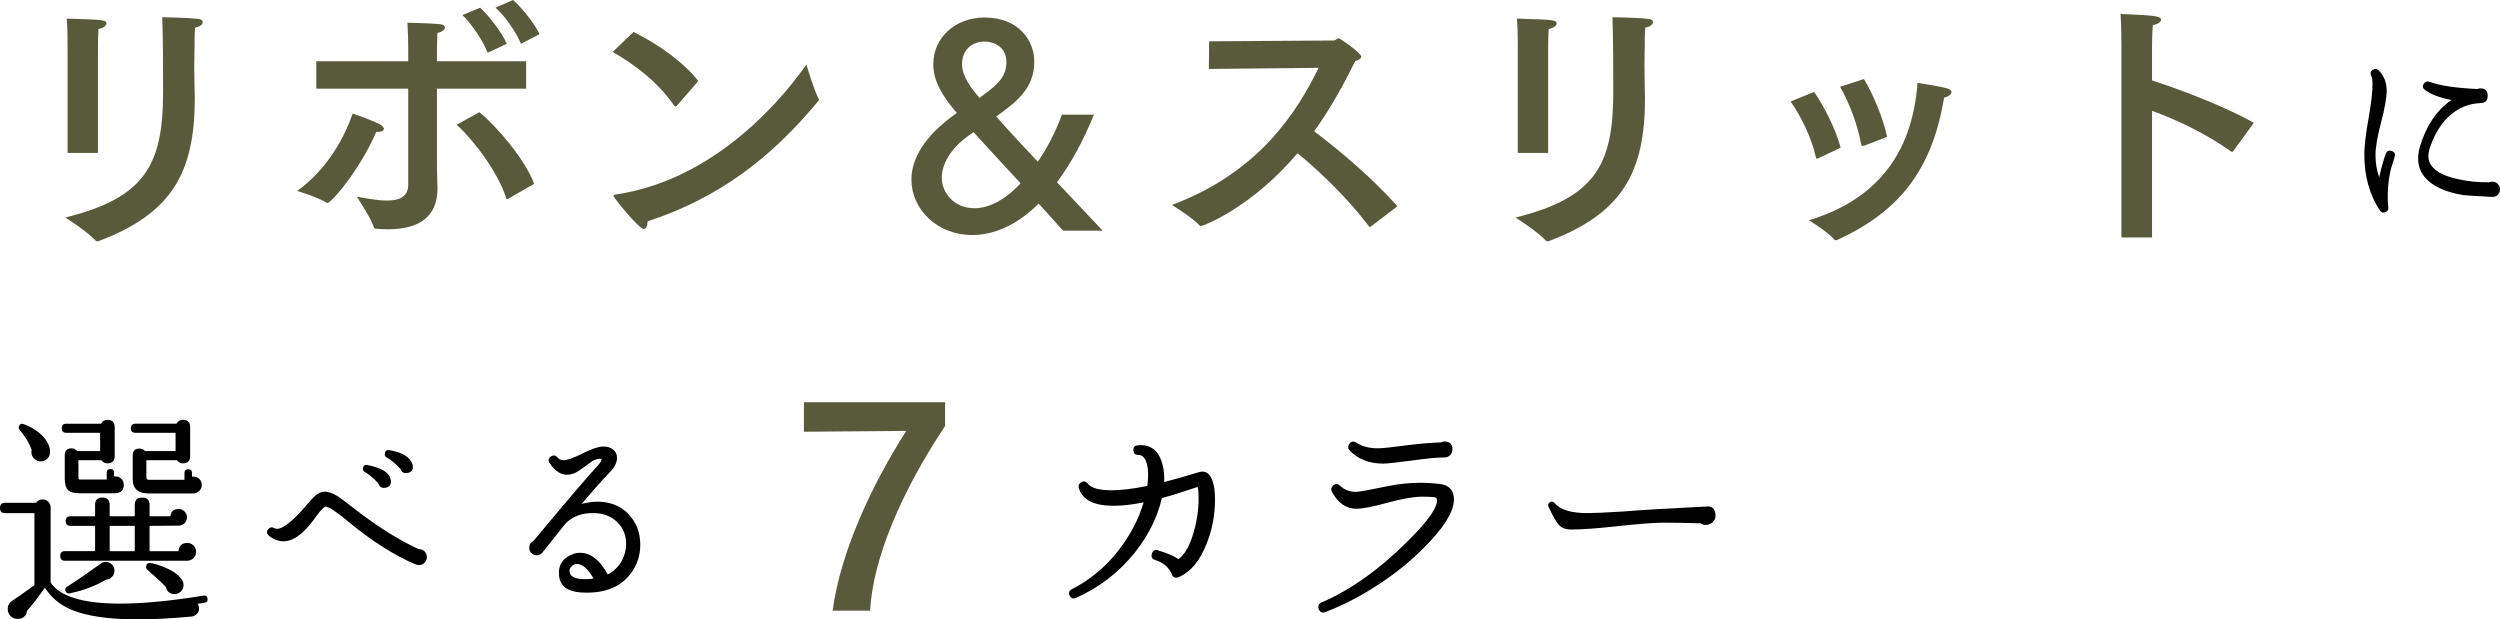
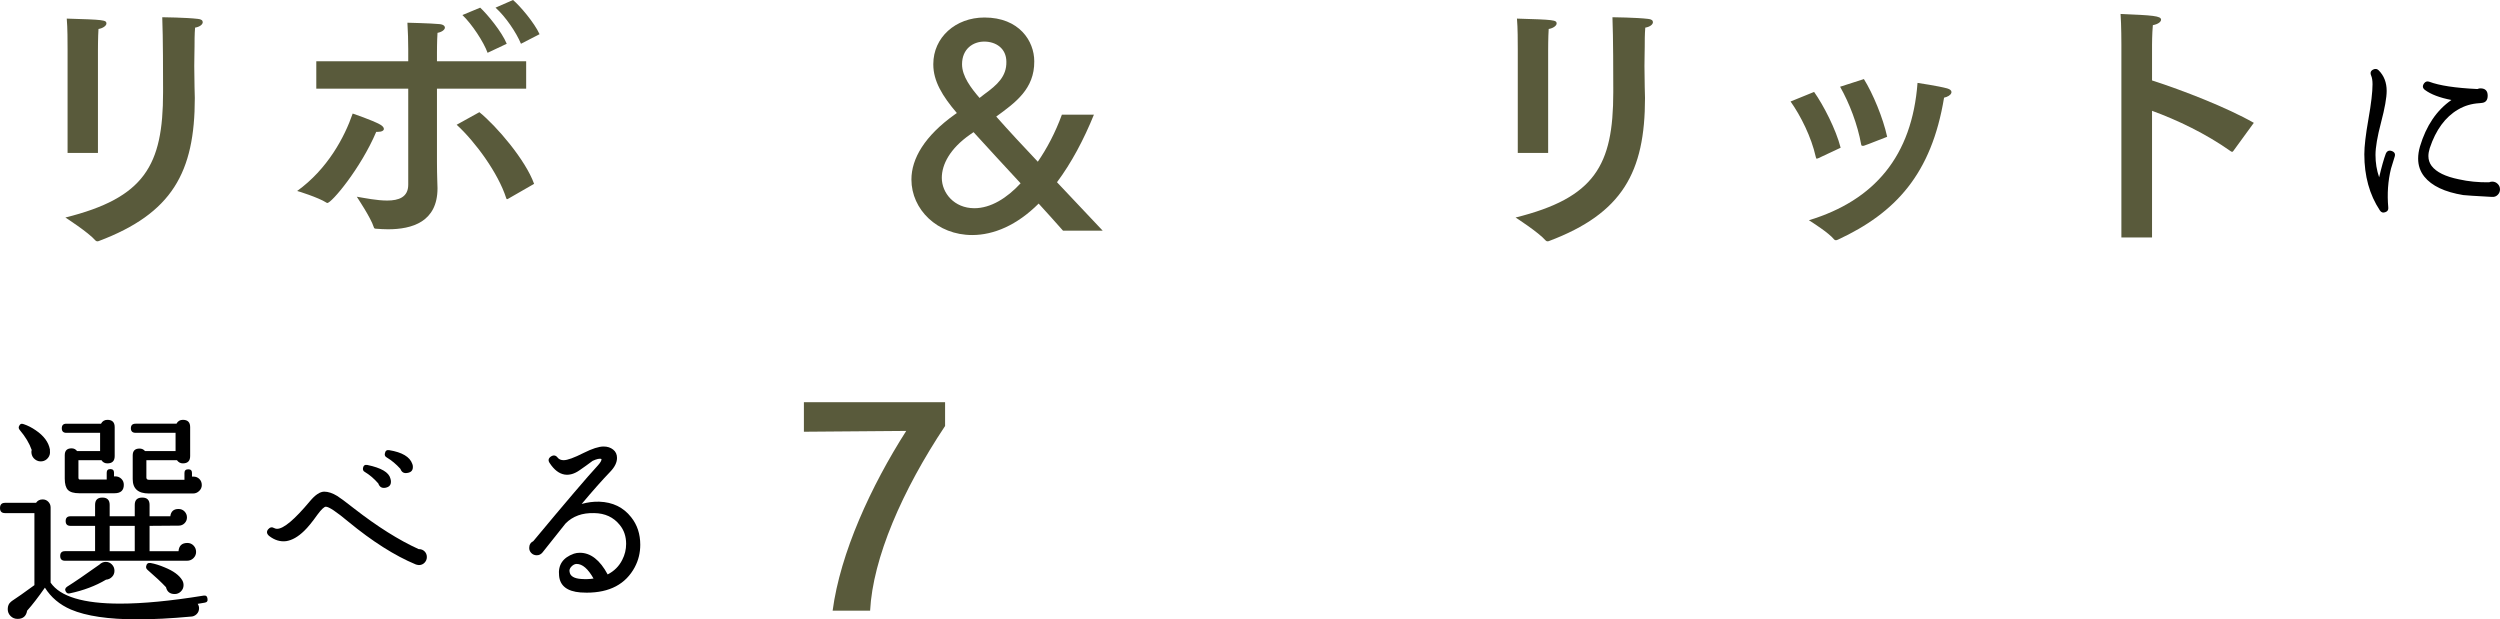
<svg xmlns="http://www.w3.org/2000/svg" id="_イヤー_2" viewBox="0 0 394.704 97.783">
  <defs>
    <style>.cls-1{fill:#595a3b;}</style>
  </defs>
  <g id="design">
    <g>
      <path class="cls-1" d="M30.713,7.387c0,.734-.043,1.9-.043,3.066s.043,2.376,.043,3.283c0,.604,.044,1.166,.044,1.729,0,11.749-3.586,18.229-15.163,22.592-.086,.043-.173,.043-.216,.043-.13,0-.216-.043-.303-.129-1.123-1.297-4.751-3.629-4.751-3.629,12.483-3.11,15.421-8.208,15.421-19.742v-.777c0-1.598,0-7.991-.129-11.102,0,0,3.844,.043,5.615,.26,.562,.043,.777,.259,.777,.518,0,.346-.432,.734-1.209,.864-.087,1.08-.087,2.16-.087,3.024ZM15.464,24.146h-4.795V7.775c0-1.253,0-3.326-.129-4.838,5.832,.172,6.264,.215,6.264,.777,0,.302-.476,.734-1.253,.863-.087,1.21-.087,3.369-.087,3.369V24.146Z" />
      <path class="cls-1" d="M51.667,32.053c-.044,0-.087-.044-.173-.087-1.21-.778-4.493-1.814-4.579-1.814,4.795-3.456,7.473-8.467,8.769-12.226,0,0,3.067,1.037,4.32,1.729,.389,.216,.604,.475,.604,.691,0,.259-.303,.475-.993,.475h-.216c-2.463,5.789-7.042,11.232-7.732,11.232Zm31.404-18.057h-14.082v11.619c0,2.074,.086,3.759,.086,4.104,0,5.314-4.018,6.48-7.818,6.48-.605,0-1.253-.043-1.857-.086-.217,0-.346-.044-.39-.26-.475-1.512-2.635-4.709-2.678-4.795,1.296,.216,3.153,.604,4.795,.604,1.814,0,3.326-.519,3.326-2.505V13.996h-14.515v-4.32h14.515v-1.9c0-1.297-.043-2.766-.13-4.19,0,0,3.715,.087,5.011,.216,.648,.043,.907,.303,.907,.562,0,.303-.432,.691-1.166,.821-.086,1.252-.086,3.066-.086,3.066v1.426h14.082v4.32Zm-2.808,17.365c-.087,.043-.13,.086-.216,.086-.044,0-.087-.043-.13-.173-1.253-3.931-4.882-8.898-7.819-11.577l3.586-1.986c2.722,2.203,7.301,7.559,8.64,11.317l-4.061,2.333Zm-3.283-23.025c-.604-1.684-2.462-4.535-3.975-5.961l2.808-1.166c1.124,1.037,3.413,3.801,4.19,5.702l-3.023,1.425Zm5.271-1.425c-.734-1.771-2.42-4.276-4.018-5.702l2.765-1.209c1.079,.906,3.369,3.585,4.189,5.398l-2.937,1.513Z" />
-       <path class="cls-1" d="M106.919,16.631c-.087,.086-.173,.172-.26,.172-.086,0-.129-.043-.216-.129-2.592-3.758-6.35-6.566-9.72-8.467l3.283-3.153c3.672,1.728,8.078,4.882,10.238,7.732l-3.326,3.845Zm-5.271,19.525c-.777,0-4.795-4.969-4.795-5.228,0-.086,.087-.173,.346-.216,16.804-2.463,27.604-16.934,30.108-20.519,0,0,1.253,4.146,1.901,5.313,.043,.086,.086,.172,.086,.259,0,.043-.043,.13-.13,.216-7.43,8.985-15.724,15.292-26.912,18.964-.043,.734-.259,1.21-.604,1.21Z" />
      <path class="cls-1" d="M172.711,18.1c-1.598,3.931-3.542,7.603-5.831,10.67,2.678,2.851,5.227,5.529,7.214,7.646h-6.264c-1.253-1.425-2.549-2.851-3.845-4.276-3.413,3.412-7.084,4.968-10.497,4.968-5.486,0-9.59-4.018-9.59-8.77,0-3.282,2.073-6.868,6.868-10.28l.303-.217c-2.29-2.678-3.715-5.054-3.715-7.646v-.087c0-4.189,3.499-7.344,8.078-7.344,5.485,0,7.861,3.715,7.861,6.912,.043,4.363-2.98,6.523-6.004,8.727,1.986,2.246,4.276,4.708,6.565,7.127,1.426-2.074,2.765-4.579,3.802-7.43h5.054Zm-19.568,3.153c-3.153,2.202-4.449,4.708-4.449,6.825,0,2.375,1.944,4.795,5.141,4.795,2.592,0,5.141-1.599,7.3-3.932-2.505-2.678-4.967-5.399-7.43-8.078l-.562,.39Zm2.29-6.394c2.029-1.469,3.498-2.808,3.455-5.098,0-2.116-1.642-3.196-3.499-3.196-1.728,0-3.499,1.123-3.499,3.585,0,1.901,1.426,3.759,2.765,5.314,.26-.217,.519-.39,.778-.605Z" />
-       <path class="cls-1" d="M190.856,10.885l.043-4.362,19.655-.13c.346,0,.519-.346,.821-.346,.216,0,3.542,2.333,3.542,2.895,0,.303-.389,.562-.95,.691-1.599,3.283-3.715,7.214-6.48,11.102,4.061,3.023,9.634,7.818,13.133,11.836l-4.19,3.197c-.087,.043-.13,.043-.173,.043s-.086,0-.13-.086c-3.11-4.147-7.516-8.467-11.274-11.535-7.257,8.598-14.903,11.491-15.205,11.491-.087,0-.173,0-.26-.087-.907-1.08-4.362-3.239-4.362-3.239,13.65-5.097,19.698-14.558,23.153-21.642l-17.322,.172Z" />
      <path class="cls-1" d="M259.673,7.387c0,.734-.043,1.9-.043,3.066s.043,2.376,.043,3.283c0,.604,.043,1.166,.043,1.729,0,11.749-3.585,18.229-15.162,22.592-.086,.043-.173,.043-.216,.043-.13,0-.216-.043-.303-.129-1.123-1.297-4.752-3.629-4.752-3.629,12.484-3.11,15.422-8.208,15.422-19.742v-.777c0-1.598,0-7.991-.13-11.102,0,0,3.845,.043,5.616,.26,.562,.043,.777,.259,.777,.518,0,.346-.432,.734-1.21,.864-.086,1.08-.086,2.16-.086,3.024Zm-15.249,16.76h-4.795V7.775c0-1.253,0-3.326-.129-4.838,5.831,.172,6.264,.215,6.264,.777,0,.302-.476,.734-1.253,.863-.087,1.21-.087,3.369-.087,3.369V24.146Z" />
      <path class="cls-1" d="M287.106,24.968c-.13,.043-.217,.087-.26,.087-.086,0-.13-.087-.173-.303-.691-3.11-2.376-6.48-3.974-8.727l3.715-1.512c1.469,2.074,3.455,5.918,4.189,8.812l-3.498,1.642Zm2.937,12.916c-.086,.043-.129,.043-.216,.043-.086,0-.173-.043-.259-.13-.821-1.036-3.499-2.721-3.975-3.023,10.368-3.153,16.286-10.151,17.149-21.686,0,0,3.24,.476,4.666,.864,.475,.13,.69,.346,.69,.562,0,.086,0,.13-.043,.217-.13,.302-.562,.561-1.123,.69-1.987,12.052-7.646,18.187-16.761,22.42l-.13,.043Zm4.233-25.4c1.426,2.29,3.024,6.134,3.672,9.114-2.938,1.167-3.585,1.383-3.715,1.426h-.173c-.13,0-.173-.043-.216-.216-.562-3.153-1.857-6.522-3.326-9.114l3.758-1.21Z" />
      <path class="cls-1" d="M352.596,23.845c-.086,.087-.13,.13-.173,.13-.086,0-.129-.043-.216-.087-3.974-2.808-8.423-4.925-12.44-6.394v20.001h-4.839V6.998s0-3.067-.13-4.795c5.055,.215,6.394,.302,6.394,.906,0,.303-.389,.691-1.296,.864-.129,1.425-.129,3.11-.129,3.11v5.615c4.838,1.556,11.836,4.277,16.069,6.695l-3.24,4.45Z" />
      <path d="M378.071,24.751c-.144,.433-.336,1.057-.576,1.872-.48,1.943-.624,3.984-.432,6.12,.048,.384-.107,.636-.468,.756-.36,.144-.648,.048-.864-.288-1.633-2.472-2.448-5.424-2.448-8.855,0-1.248,.216-3.096,.648-5.545,.432-2.447,.647-4.283,.647-5.508,0-.576-.071-1.031-.216-1.367-.192-.456-.071-.78,.36-.973,.312-.145,.588-.096,.828,.145,.84,.84,1.26,1.92,1.26,3.24,0,1.08-.294,2.735-.882,4.967-.589,2.232-.882,3.949-.882,5.148,0,1.248,.191,2.425,.576,3.528,.383-1.632,.731-2.868,1.043-3.708,.192-.455,.517-.6,.973-.432,.432,.168,.576,.467,.432,.899Zm16.633,5.147c0,.337-.121,.625-.36,.865-.24,.24-.528,.348-.864,.323h-.072c-2.641-.144-4.14-.239-4.5-.288-2.928-.479-4.98-1.451-6.156-2.916-.647-.815-.972-1.764-.972-2.844,0-.6,.096-1.236,.288-1.908,.984-3.287,2.64-5.735,4.969-7.344-1.849-.359-3.24-.888-4.177-1.584-.384-.288-.432-.636-.144-1.044,.216-.288,.491-.372,.828-.252,1.584,.601,4.115,.984,7.596,1.151,.168-.071,.324-.107,.468-.107,.768,0,1.152,.385,1.152,1.152,0,.72-.324,1.104-.972,1.151l-.324,.036c-1.248,.072-2.376,.408-3.385,1.008-2.016,1.176-3.504,3.204-4.464,6.084-.144,.457-.216,.877-.216,1.26,0,.576,.168,1.093,.504,1.549,.744,.984,2.184,1.691,4.32,2.123,1.488,.337,3.072,.492,4.752,.469,.168-.072,.336-.107,.504-.107,.336,0,.624,.119,.864,.359,.239,.24,.36,.528,.36,.863Z" />
      <path d="M32.76,94.508c.072,.383-.084,.6-.468,.647l-1.08,.18c.144,.216,.216,.444,.216,.685,0,.383-.132,.701-.396,.953-.265,.252-.576,.379-.937,.379-3.12,.287-5.916,.432-8.388,.432-4.585,0-8.089-.517-10.513-1.549-1.776-.768-3.144-1.919-4.104-3.455-1.057,1.512-1.992,2.725-2.808,3.636-.145,.864-.648,1.296-1.513,1.296-.432,0-.798-.15-1.098-.449-.301-.301-.45-.666-.45-1.099,0-.504,.168-.888,.504-1.151l.18-.145c.744-.48,1.92-1.309,3.528-2.484v-11.375H.792c-.528,0-.792-.265-.792-.793,0-.552,.264-.828,.792-.828H5.688c.24-.359,.588-.539,1.044-.539,.36,0,.66,.125,.9,.377,.239,.252,.359,.547,.359,.883v11.88c1.513,2.208,5.172,3.312,10.98,3.312,3.6,0,7.979-.42,13.14-1.26,.384-.072,.6,.084,.648,.469ZM7.884,71.215c.048,.408-.054,.769-.306,1.08-.253,.312-.571,.492-.954,.54-.408,.048-.774-.054-1.099-.306-.323-.252-.51-.582-.558-.99-.024-.168-.013-.336,.036-.504-.36-1.031-.984-2.076-1.872-3.132-.168-.192-.216-.384-.145-.576,.145-.384,.396-.504,.757-.36,.647,.217,1.283,.541,1.907,.973,1.272,.863,2.017,1.871,2.232,3.023v.252Zm23.076,15.912c0,.385-.139,.715-.414,.99-.276,.275-.618,.414-1.026,.414H10.26c-.504,0-.756-.252-.756-.756s.252-.756,.756-.756h4.752v-3.996h-3.888c-.504,0-.756-.252-.756-.756s.252-.756,.756-.756h3.888v-1.801c0-.768,.384-1.152,1.152-1.152,.768,0,1.151,.385,1.151,1.152v1.801h3.96v-1.801c0-.768,.396-1.152,1.188-1.152,.768,0,1.152,.385,1.152,1.152v1.801h3.275c.096-.769,.527-1.152,1.296-1.152,.384,0,.702,.132,.954,.396,.252,.265,.378,.576,.378,.937,0,.359-.126,.666-.378,.918s-.558,.378-.918,.378l-4.607,.036v3.996h4.571c.072-.864,.54-1.297,1.404-1.297,.384,0,.708,.139,.972,.414,.264,.276,.396,.607,.396,.99Zm-11.412-10.584c0,.889-.492,1.332-1.477,1.332h-5.544c-.863,0-1.464-.174-1.8-.521s-.504-.941-.504-1.782v-3.708c0-.721,.36-1.08,1.08-1.08,.36,0,.648,.145,.864,.432h3.636v-2.88h-5.328c-.48,0-.72-.239-.72-.72s.239-.721,.72-.721h5.473c.216-.407,.551-.611,1.008-.611,.768,0,1.151,.385,1.151,1.152v4.572c0,.768-.384,1.151-1.151,1.151-.408,0-.721-.167-.937-.504h-3.636v2.772c0,.191,.084,.287,.252,.287h4.212v-1.08c0-.383,.192-.576,.576-.576s.576,.193,.576,.576v.576h.216c.359,0,.672,.126,.936,.378,.264,.253,.396,.571,.396,.954Zm-1.477,13.572c0,.385-.132,.708-.396,.972-.265,.265-.576,.409-.937,.433-1.655,.984-3.563,1.704-5.724,2.16-.265,.071-.468-.012-.612-.252-.192-.312-.132-.576,.181-.793,1.151-.72,2.855-1.883,5.111-3.492,.288-.287,.624-.432,1.009-.432,.383,0,.707,.139,.972,.414,.264,.276,.396,.606,.396,.99Zm3.204-3.096v-3.996h-3.96v3.996h3.96Zm10.584-10.44c0,.36-.138,.673-.414,.937-.275,.264-.594,.396-.954,.396h-6.983c-1.704,0-2.556-.756-2.556-2.269v-3.744c0-.719,.359-1.08,1.08-1.08,.359,0,.647,.133,.863,.396h4.824v-2.88h-6.3c-.504,0-.756-.239-.756-.72s.252-.721,.756-.721h6.444c.216-.407,.551-.611,1.008-.611,.768,0,1.151,.385,1.151,1.152v4.572c0,.768-.384,1.151-1.151,1.151-.385,0-.696-.167-.937-.504h-4.824v2.735c0,.24,.132,.36,.396,.36h5.616v-1.08c0-.384,.203-.575,.611-.575,.384,0,.576,.191,.576,.575v.576h.216c.384,0,.702,.126,.954,.378s.378,.57,.378,.954Zm-2.88,15.804c0,.385-.139,.715-.414,.99-.275,.276-.606,.414-.99,.414-.744,0-1.2-.359-1.367-1.08-.721-.768-1.692-1.68-2.916-2.736-.192-.168-.265-.359-.217-.576,.072-.407,.312-.576,.721-.504,.672,.121,1.404,.349,2.195,.685,1.368,.552,2.292,1.224,2.772,2.017l.036,.071c.12,.216,.18,.456,.18,.72Z" />
      <path d="M67.392,87.955c0,.336-.12,.63-.359,.882-.24,.252-.54,.378-.9,.378-.216-.023-.385-.06-.504-.107-3.289-1.368-6.828-3.612-10.62-6.732-1.896-1.584-3.084-2.376-3.564-2.376-.264,0-.708,.421-1.331,1.261-.816,1.151-1.513,2.004-2.089,2.555-.96,.937-1.907,1.477-2.844,1.621-.936,.12-1.836-.156-2.7-.828-.384-.336-.432-.685-.144-1.045,.288-.336,.612-.396,.972-.18,.145,.072,.288,.108,.432,.108,1.032,0,2.76-1.452,5.185-4.356,.84-1.008,1.596-1.512,2.268-1.512,.624,0,1.309,.229,2.053,.684,.432,.265,1.319,.925,2.663,1.98,3.673,2.856,7.068,4.992,10.188,6.408h.036c.36,0,.66,.12,.9,.359,.239,.24,.359,.541,.359,.9Zm-5.688-12.132c.096,.672-.192,1.067-.864,1.188-.553,.096-.925-.133-1.116-.685-.672-.769-1.393-1.38-2.16-1.836-.216-.12-.3-.324-.252-.612,.072-.383,.3-.54,.685-.468,2.184,.456,3.396,1.165,3.636,2.124l.072,.288Zm3.456-2.376c.119,.72-.169,1.129-.864,1.224-.528,.097-.889-.12-1.08-.647-.672-.744-1.393-1.344-2.16-1.801-.265-.144-.359-.359-.288-.647,.072-.407,.3-.576,.685-.504,2.039,.336,3.252,1.056,3.636,2.159l.072,.217Z" />
      <path d="M100.224,89.539c-1.439,2.688-3.973,4.032-7.596,4.032-.312,0-.637-.013-.973-.036-2.111-.168-3.239-1.044-3.384-2.628-.192-1.704,.588-2.868,2.34-3.492,.288-.096,.6-.144,.937-.144,1.703,0,3.168,1.14,4.392,3.42,1.032-.527,1.8-1.297,2.304-2.305,.408-.791,.612-1.631,.612-2.52,0-1.176-.336-2.172-1.008-2.988-.984-1.224-2.328-1.848-4.032-1.871-.96-.024-1.8,.096-2.52,.359-.792,.288-1.465,.72-2.017,1.296-.792,1.008-2.004,2.532-3.636,4.571-.24,.289-.54,.433-.9,.433-.336,0-.617-.114-.846-.342s-.342-.498-.342-.81c0-.504,.216-.865,.648-1.08,5.111-6.145,8.52-10.141,10.224-11.988,.384-.432,.563-.756,.54-.973-.265-.119-.732-.023-1.404,.289-.672,.504-1.355,.996-2.052,1.476-.816,.575-1.608,.804-2.376,.684-.864-.144-1.645-.743-2.34-1.8-.288-.408-.229-.756,.18-1.044,.408-.264,.756-.216,1.044,.144,.216,.289,.54,.433,.972,.433,.6,0,1.656-.384,3.168-1.152,1.345-.671,2.389-1.008,3.133-1.008,.6,0,1.104,.162,1.512,.485,.408,.324,.612,.763,.612,1.314,0,.721-.36,1.453-1.08,2.196-1.248,1.296-2.749,2.987-4.5,5.075,.936-.264,1.859-.383,2.771-.359,2.136,.072,3.816,.889,5.04,2.448,.96,1.2,1.44,2.651,1.44,4.356,0,1.271-.288,2.447-.864,3.527Zm-6.516,1.8c-.864-1.536-1.753-2.304-2.664-2.304-.288,0-.564,.139-.828,.414-.265,.275-.36,.559-.288,.846,.096,.672,.72,1.044,1.872,1.116,.672,.048,1.308,.024,1.908-.072Z" />
      <path class="cls-1" d="M149.211,67.257c-6.782,10.194-11.404,20.864-11.836,29.158h-5.918c1.21-9.114,6.048-19.655,11.62-28.381l-16.156,.13v-4.666h22.29v3.759Z" />
-       <path d="M191.433,75.932c.264,.719,.396,1.691,.396,2.916,0,2.472-.456,4.836-1.368,7.092-1.057,2.664-2.521,4.392-4.392,5.184-.457,.192-.805,.072-1.045-.359v-.072c-.479-1.128-1.355-1.885-2.628-2.269-.504-.144-.684-.468-.54-.972,.145-.527,.469-.721,.973-.576l.036,.036c1.344,.384,2.411,.841,3.204,1.368,1.008-.744,1.812-2.184,2.412-4.32,.504-1.729,.756-3.492,.756-5.292,0-.768-.049-1.368-.145-1.8l-.432,.145c-2.017,.695-3.757,1.236-5.221,1.619-.696,3.049-2.147,5.953-4.355,8.713-2.52,3.096-5.593,5.447-9.216,7.055-.456,.193-.792,.061-1.008-.396-.192-.432-.072-.756,.359-.972,2.952-1.512,5.46-3.624,7.524-6.336,1.752-2.28,3.023-4.74,3.815-7.381-1.8,.361-3.384,.541-4.752,.541-3.023,0-4.836-.889-5.436-2.664v-.036c-.168-.384-.097-.696,.216-.937,.432-.336,.815-.287,1.152,.145,.552,.696,1.8,1.044,3.744,1.044,1.535,0,3.42-.228,5.651-.685,.192-1.367,.181-2.496-.036-3.384-.264-1.031-.732-1.536-1.403-1.512-.456,0-.708-.228-.757-.685-.048-.479,.168-.756,.648-.828,2.063-.215,3.384,.805,3.96,3.061,.216,.792,.3,1.705,.252,2.736,1.584-.408,3.276-.888,5.076-1.44,.479-.144,.792-.216,.936-.216,.744,0,1.284,.492,1.62,1.477Z" />
-       <path d="M229.521,78.415c.24,1.776-1.008,4.128-3.743,7.056-1.872,2.017-3.973,3.865-6.301,5.545-3.36,2.424-6.768,4.296-10.224,5.615-.504,.191-.853,.036-1.044-.468-.168-.504-.024-.852,.432-1.044,2.928-1.248,5.904-3.072,8.929-5.473,1.8-1.439,3.636-3.119,5.508-5.039,2.712-2.784,3.972-4.729,3.779-5.832-.023-.168-.191-.264-.504-.288-.456-.048-1.056-.072-1.8-.072-1.344,0-3.174,.318-5.489,.954-2.316,.637-3.967,.954-4.95,.954-1.584,0-2.856-.888-3.816-2.664-.192-.36-.156-.672,.108-.937,.383-.383,.768-.396,1.151-.035,.696,.647,1.536,.972,2.521,.972,.455,0,2.124-.3,5.004-.899,1.704-.361,3.492-.541,5.364-.541,.792,0,1.715,.061,2.771,.18,1.392,.145,2.16,.816,2.304,2.017Zm-.216-7.452c0,.36-.12,.66-.359,.9-.24,.24-.54,.359-.9,.359h-.036c-1.057,0-2.712,.156-4.968,.469-2.448,.336-4.009,.504-4.68,.504-2.185,0-3.948-.695-5.292-2.088-.265-.289-.288-.612-.072-.973,.312-.455,.684-.539,1.116-.252,.936,.601,2.075,.9,3.42,.9,.695,0,2.291-.168,4.788-.504,1.967-.24,3.695-.384,5.184-.432,.191-.096,.372-.145,.54-.145,.84,0,1.26,.42,1.26,1.26Z" />
-       <path d="M270.849,81.403c.023,.384-.132,.731-.468,1.044-.337,.312-.72,.456-1.152,.432-.288-.023-.516-.107-.684-.252-2.112-.072-4.116-.107-6.012-.107-1.608,.023-4.003,.21-7.183,.558-3.18,.349-5.574,.522-7.182,.522-.864,.023-1.536-.204-2.016-.685-.385-.384-.937-1.344-1.656-2.88-.145-.312-.085-.552,.18-.721,.288-.191,.54-.155,.756,.108,.912,1.08,2.676,1.608,5.292,1.585,1.032,0,2.892-.084,5.58-.253,2.952-.239,7.151-.491,12.601-.756h.287c1.057-.192,1.608,.276,1.656,1.404Z" />
    </g>
  </g>
</svg>